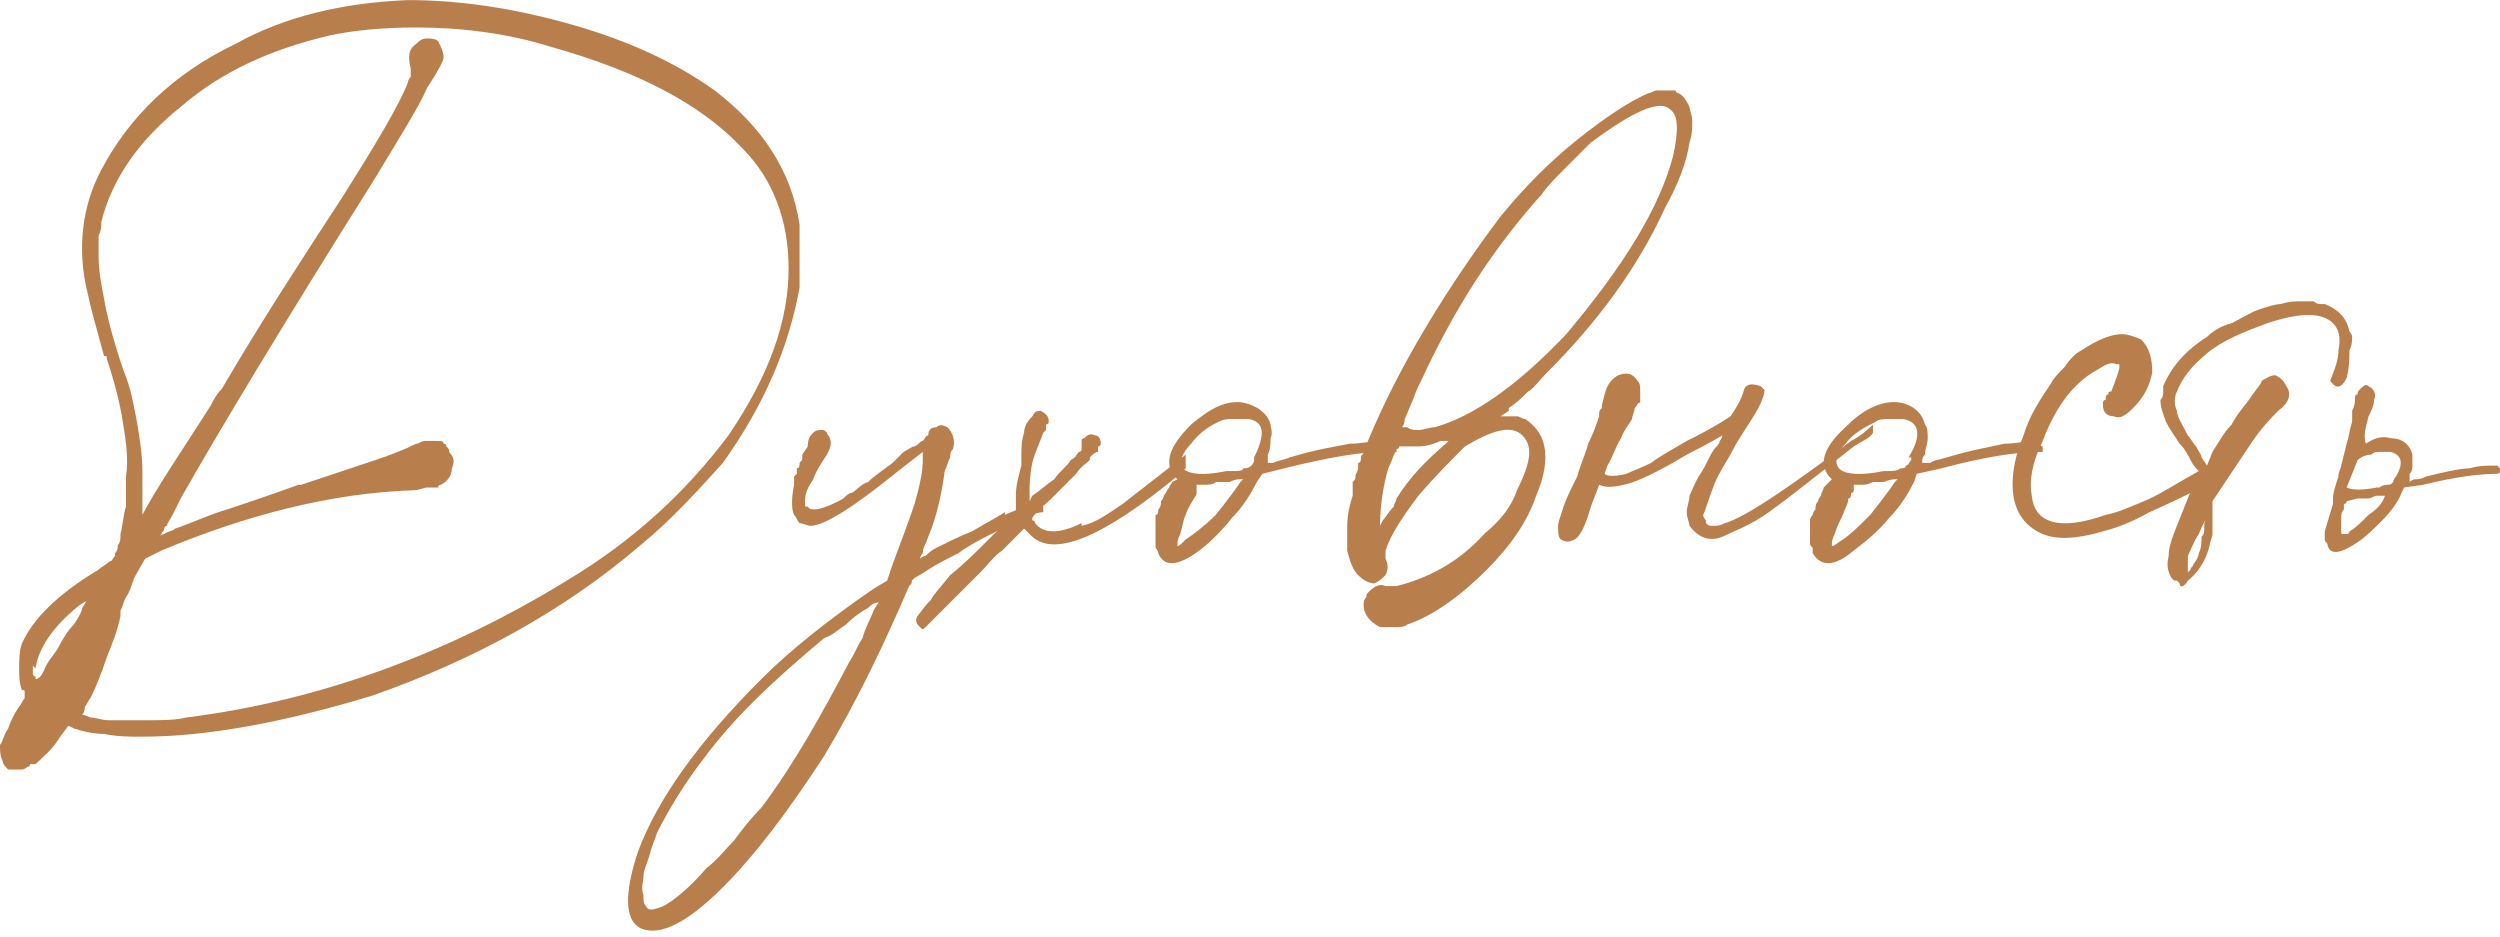
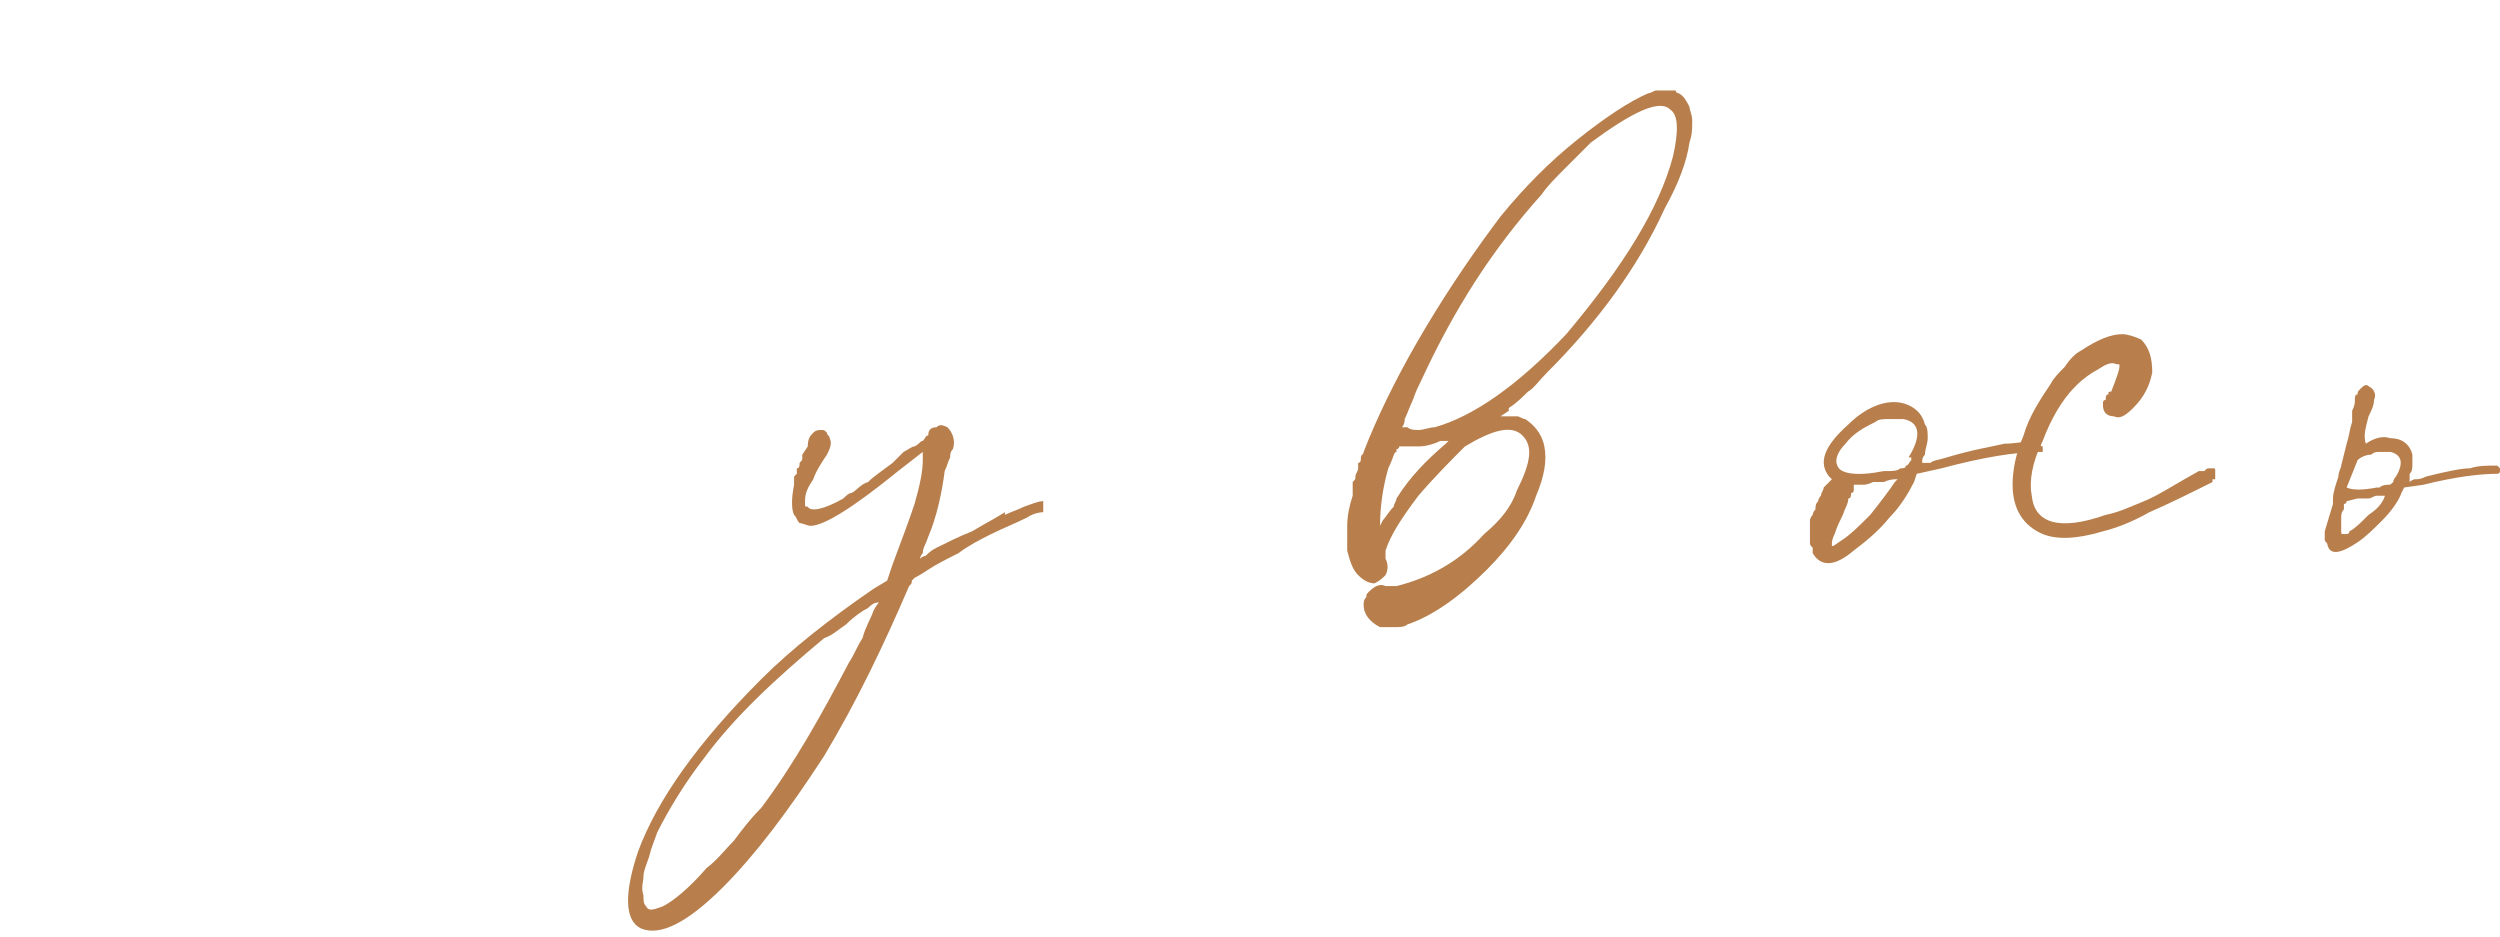
<svg xmlns="http://www.w3.org/2000/svg" xml:space="preserve" width="48.846mm" height="18.301mm" style="shape-rendering:geometricPrecision; text-rendering:geometricPrecision; image-rendering:optimizeQuality; fill-rule:evenodd; clip-rule:evenodd" viewBox="0 0 913 342">
  <defs>
    <style type="text/css">  .fil0 {fill:#B87F4D;fill-rule:nonzero}  </style>
  </defs>
  <g id="Слой_x0020_1">
-     <path class="fil0" d="M3 281l0 0c-1,-1 -2,-2 -2,-3 -1,-2 -1,-4 -1,-6 1,-1 1,-3 3,-6 1,-3 2,-5 4,-8 1,-1 1,-2 2,-3 0,-1 0,-1 0,-1 0,0 0,-1 0,-1 0,-1 0,-1 -1,-1 -1,-3 -1,-5 -1,-8 0,-3 0,-6 1,-9 4,-9 13,-18 28,-27 1,-1 3,-2 4,-3 1,0 1,-1 2,-2 0,-1 0,-1 0,-1 1,-1 1,-2 1,-3 1,-1 1,-2 1,-4 1,-4 1,-7 2,-10 0,-3 0,-7 0,-11 1,-6 0,-13 -1,-19 -1,-7 -3,-15 -6,-24 0,-1 0,-1 -1,-1 -3,-11 -5,-18 -6,-23 -4,-16 -2,-32 5,-45 10,-19 26,-35 49,-46 18,-10 39,-15 63,-16 19,0 39,3 60,9 21,6 38,14 52,24 17,13 28,29 31,49 0,3 0,7 0,11 0,5 0,9 0,12 -4,22 -13,43 -28,64 -9,10 -19,21 -30,30 -28,24 -61,42 -98,55 -33,10 -61,15 -84,15 -5,0 -9,0 -14,-1 -4,0 -8,-1 -11,-2l-2 -1 -3 4c-3,5 -7,8 -9,10 -1,0 -1,0 -2,0 0,1 -1,1 -1,1 -1,1 -2,1 -2,1 -1,0 -1,0 -2,0 -1,0 -1,0 -2,0 0,0 -1,0 -1,0zm41 -58l0 2c-1,5 -3,10 -5,15 -2,6 -4,11 -6,15 -1,1 -1,2 -2,3 0,2 -1,3 -1,3 0,0 1,0 3,1 2,0 4,1 7,1 2,0 7,0 13,0 6,0 11,0 15,-1 48,-6 95,-23 139,-50 25,-15 44,-33 59,-53 15,-22 22,-42 22,-61 0,-18 -6,-33 -17,-44 -15,-16 -38,-28 -70,-37 -16,-5 -33,-7 -49,-7 -12,0 -23,1 -32,3 -21,5 -39,13 -54,26 -15,12 -25,26 -29,42 0,2 0,3 -1,5 0,1 0,4 0,7 0,6 1,11 2,16 1,6 3,14 7,26 3,7 4,14 5,19 1,6 2,12 2,18 0,2 0,4 0,6 0,2 0,4 0,5 0,1 0,2 0,3 0,0 0,1 0,1 0,1 0,1 0,1 0,0 2,-4 7,-12 5,-8 11,-17 18,-28 1,-2 2,-4 4,-6 14,-24 29,-47 44,-70 12,-19 21,-34 24,-42 0,-1 1,-2 1,-2 0,-1 0,-1 0,-2 0,0 0,-1 0,-1 -1,-4 -1,-7 2,-9 1,-1 2,-2 4,-2 1,0 3,0 4,1 1,2 2,4 2,6 0,1 -2,5 -6,11 -3,7 -10,18 -19,33 -34,54 -58,94 -71,117 -1,2 -2,4 -3,6 -1,2 -2,3 -2,4 -1,0 -1,1 -1,1 0,1 -1,1 -1,2 0,0 -1,1 -1,1 0,0 1,-1 2,-1 1,-1 3,-1 4,-2 6,-2 12,-5 19,-7 6,-2 15,-5 26,-9 1,0 1,0 1,0 12,-4 21,-7 27,-9 6,-2 11,-4 15,-6 1,0 2,-1 3,-1 0,0 1,0 3,0 1,0 2,0 2,0 1,0 2,0 2,1 1,0 1,1 1,1 1,1 1,1 1,2 2,2 2,4 1,6 0,3 -2,5 -4,6 0,0 -1,0 -1,1 0,0 -1,0 -1,0 -1,0 -2,0 -3,0 -1,0 -3,1 -5,1 -30,1 -61,9 -92,22l-6 3 -4 7c-1,3 -2,6 -3,7 -1,2 -1,3 -2,5zm-31 21l-1 -1c0,1 0,2 0,3 0,0 0,1 1,1 0,1 0,1 0,1 0,0 0,0 0,0 0,0 0,0 0,0 1,0 2,-1 3,-3 1,-3 3,-5 5,-8 2,-4 4,-7 6,-9 2,-3 3,-5 3,-6 2,-3 2,-3 -1,-1 -10,8 -15,16 -16,23z" />
    <path id="1" class="fil0" d="M367 187l0 1c2,-1 5,-2 7,-3 3,-1 5,-2 7,-2 0,1 0,2 0,4 0,0 -3,0 -6,2 -4,2 -9,4 -13,6 -4,2 -8,4 -12,7 -4,2 -8,4 -11,6 -3,2 -5,3 -5,3 0,0 -1,1 -1,1 0,1 0,1 -1,2 -9,21 -19,42 -31,62 -13,20 -25,36 -37,48 -13,13 -23,18 -30,15 -6,-3 -6,-13 -1,-28 7,-19 22,-40 45,-63 11,-11 25,-22 41,-33l5 -3 2 -6c3,-8 6,-16 8,-22 2,-7 3,-12 3,-16l0 -3 -9 7c-16,13 -27,20 -32,20 -1,0 -3,-1 -4,-1 -1,-1 -1,-2 -2,-3 -1,-2 -1,-6 0,-11 0,-1 0,-2 0,-2 0,-1 0,-1 0,-1 0,0 0,0 1,-1 0,0 0,-1 0,-2 1,0 1,-1 1,-2 1,-1 1,-1 1,-2 0,0 0,-1 0,-1l2 -3c0,-3 1,-4 2,-5 1,-1 2,-1 3,-1 1,0 1,0 2,1 0,1 1,1 1,2 1,2 0,4 -1,6 -2,3 -4,6 -5,9 -2,3 -3,5 -3,8 0,0 0,1 0,1 0,1 0,1 1,1 1,2 6,1 13,-3 1,-1 2,-2 3,-2 2,-1 3,-3 6,-4 2,-2 5,-4 9,-7 1,-1 3,-3 4,-4 2,-1 3,-2 4,-2 2,-1 2,-2 3,-2 1,-1 1,-2 2,-2 0,-2 1,-3 3,-3 1,-1 2,-1 4,0 2,2 3,5 2,8 -1,1 -1,2 -1,3 -1,2 -1,3 -2,5 -1,8 -3,17 -6,24 -1,3 -2,4 -2,6 -1,1 -1,2 -1,2 0,0 1,-1 2,-1 1,-1 2,-2 4,-3 4,-2 8,-4 13,-6 5,-3 9,-5 12,-7zm-57 55l0 0c2,-3 3,-6 5,-9 1,-4 3,-7 4,-10 1,-2 2,-3 2,-3 -1,0 -2,0 -4,2 -2,1 -5,3 -8,6 -3,2 -5,4 -8,5 -18,15 -33,29 -44,44 -7,9 -13,19 -17,27 -1,3 -2,5 -3,9 -1,3 -2,5 -2,7 0,2 -1,4 0,7 0,2 0,3 1,4 1,2 3,1 6,0 4,-2 10,-7 16,-14 4,-3 7,-7 10,-10 3,-4 6,-8 10,-12 12,-16 22,-34 32,-53z" />
-     <path id="2" class="fil0" d="M395 191l0 1c5,-1 9,-4 15,-8 5,-4 13,-10 23,-18 0,2 0,3 0,5 0,0 0,0 0,0 -1,1 -1,1 -2,2 -29,24 -47,31 -55,22l-2 -2 -8 8c-3,2 -5,5 -8,8 -3,3 -6,6 -8,8 -3,3 -5,5 -6,6 -2,2 -3,3 -4,4 -1,1 -2,2 -2,2 -1,1 -1,1 -2,0 0,0 0,0 0,0 0,0 0,0 0,0 -1,-1 -2,-2 -1,-4 1,-1 2,-3 5,-6 1,-2 3,-4 7,-9 5,-4 9,-8 13,-12 4,-4 7,-7 9,-8l2 -3 0 -6c0,-4 1,-7 2,-11 0,-1 0,-2 0,-4 0,-2 0,-5 1,-8 0,-2 1,-4 3,-6 1,-2 2,-2 3,-2 2,1 3,2 3,4 0,0 0,1 -1,1 0,1 0,2 0,2 -1,1 -1,1 -1,1 -1,3 -3,7 -4,11 -1,5 -1,8 -1,11l0 3 1 -2c3,-2 5,-4 8,-6 2,-3 5,-5 6,-7 2,-1 2,-2 3,-3 1,0 1,-1 1,-1 0,-1 0,-1 0,-2 0,0 0,-1 0,-1 0,0 0,-1 1,-1 1,-1 2,-2 4,-1 1,0 2,1 2,3 0,0 0,1 -1,1 0,1 0,1 0,2 -1,0 -2,1 -3,2 0,0 0,0 0,1 -1,1 -3,2 -5,5 -2,2 -5,5 -7,7 -3,3 -5,5 -7,6 -1,2 -2,3 -2,3 0,0 0,0 0,1 0,0 1,0 1,1 3,4 9,4 17,0z" />
-     <path id="3" class="fil0" d="M505 161l0 1c1,0 1,1 1,1 0,1 0,1 0,2 0,0 0,0 -1,0 -8,0 -20,2 -36,6l-8 2 -2 3c-2,4 -5,9 -9,13 -4,5 -8,9 -12,12 -8,6 -13,6 -15,1 0,-1 -1,-2 -1,-2 0,-1 0,-1 0,-2 0,-1 0,-2 0,-3l0 -5c0,0 0,-1 0,-2 1,0 1,-1 1,-2 1,-1 1,-2 1,-3 1,-1 1,-2 1,-2 1,-1 1,-2 2,-3 0,-1 1,-1 1,-2l2 -1 -1 -1c-4,-5 -2,-11 6,-19 7,-6 13,-9 19,-8 5,1 9,4 10,8 0,1 1,3 0,5 0,2 0,4 -1,6 0,1 0,2 0,2 0,1 0,1 0,1 0,0 1,0 2,0 2,-1 4,-1 6,-2 10,-3 17,-4 22,-5 4,0 8,-1 12,-1zm-52 15l1 -1 -1 0c-1,0 -2,0 -4,1 -2,0 -3,0 -5,0 -1,1 -3,1 -4,1l-3 0 0 2c0,0 0,1 0,1 0,1 -1,2 -1,2 -1,2 -2,3 -3,6 -1,2 -1,4 -2,7 -1,2 -1,3 -1,4 0,1 1,0 3,-2 3,-2 7,-5 11,-9 4,-5 7,-9 9,-12zm5 -9l0 0c4,-8 4,-13 -2,-14 -2,0 -3,0 -6,0 -2,0 -3,0 -5,1 -4,2 -7,4 -10,8 -3,3 -4,6 -4,8 2,3 7,4 17,2 1,0 1,0 2,0 2,0 4,0 4,-1 1,0 2,0 3,-1 0,0 1,-1 1,-2 0,-1 0,-1 0,-1z" />
    <path id="4" class="fil0" d="M617 39l0 0c0,1 1,3 1,5 0,3 0,5 -1,8 -1,7 -4,15 -9,24 -10,22 -25,42 -43,60 -3,3 -5,6 -7,7 -2,2 -4,4 -7,6 0,0 0,0 0,1l-3 2 3 0c2,0 3,0 3,0 1,0 2,1 3,1 3,2 6,5 7,10 1,5 0,11 -3,18 -3,9 -9,18 -18,27 -10,10 -20,17 -29,20 -1,1 -3,1 -5,1 -2,0 -4,0 -5,0 -4,-2 -6,-5 -6,-8 0,-1 0,-2 1,-3 0,-1 0,-1 1,-2 2,-2 4,-3 6,-2 0,0 1,0 1,0 0,0 1,0 1,0 1,0 1,0 2,0 12,-3 23,-9 32,-19 6,-5 10,-10 12,-16 5,-10 6,-16 2,-20 -4,-4 -11,-2 -21,4 -5,5 -11,11 -17,18 -6,8 -10,14 -12,20l0 2 0 1c1,2 1,4 0,6 -1,1 -2,2 -4,3 -2,0 -4,-1 -6,-3 -2,-2 -3,-5 -4,-9 0,-2 0,-5 0,-9 0,-4 1,-8 2,-11 0,-1 0,-1 0,-2 0,-1 0,-2 0,-3 1,-1 1,-1 1,-2 0,-1 1,-2 1,-3 0,-1 0,-1 0,-1 0,0 0,0 0,-1 1,0 1,-1 1,-2 0,-1 1,-1 1,-2 0,0 0,0 0,0l2 -5c5,-12 12,-26 21,-41 9,-15 18,-28 27,-40 9,-11 18,-20 28,-28 10,-8 19,-14 26,-17 1,0 2,-1 3,-1 1,0 2,0 3,0 1,0 2,0 2,0 1,0 1,0 2,0 0,1 1,1 1,1 2,1 3,3 4,5zm-89 123l1 -1 -3 0c-2,1 -5,2 -8,2 -4,0 -6,0 -7,0 0,0 0,0 0,0 0,0 0,0 0,0 0,1 -1,1 -1,1 0,0 0,1 0,1 -1,0 -1,2 -3,6 -2,7 -3,14 -3,21l-1 2 2 -4c1,-1 2,-3 4,-5 0,-1 1,-2 1,-3 5,-8 11,-14 18,-20zm83 -105l0 0c2,-9 2,-15 -1,-17 -4,-4 -14,1 -29,12 -2,2 -5,5 -9,9 -4,4 -7,7 -9,10 -18,20 -32,42 -44,68 -1,2 -2,4 -3,7 -1,2 -2,5 -3,7 0,2 -1,3 -1,3 0,0 1,0 1,0 0,0 1,0 1,0 1,1 3,1 4,1 2,0 4,-1 6,-1 14,-4 30,-15 48,-34 21,-25 34,-46 39,-65z" />
-     <path id="5" class="fil0" d="M584 177c-1,3 -2,5 -3,8 -2,7 -4,11 -6,12 -2,1 -3,1 -5,0 -1,-1 -1,-3 -1,-5 0,-1 1,-4 2,-7 1,-3 3,-7 5,-11 1,-4 3,-8 4,-12 2,-4 3,-7 4,-10 0,-2 0,-2 1,-3 0,-1 0,-1 0,-1l0 0 1 -4c1,-4 3,-6 5,-7 3,-1 5,-1 7,2 1,1 1,2 1,4 0,1 0,3 0,4 -1,0 -1,1 -2,2 0,1 -1,3 -1,4 -1,2 -3,4 -4,7 -2,3 -3,7 -5,10l-1 3c1,1 4,1 8,0 2,-1 5,-2 9,-4 4,-3 8,-5 13,-8 4,-2 10,-5 16,-9 2,-3 4,-6 5,-10 1,-2 3,-2 6,-1 0,0 0,0 1,1 1,0 0,4 -3,9 -3,5 -6,9 -8,13 -2,4 -5,8 -7,13 -2,5 -3,9 -4,11 0,1 1,2 1,2 0,0 0,1 0,1 1,1 1,1 3,1 1,0 2,0 4,-1 7,-2 22,-12 46,-30 4,-2 7,-5 8,-6l0 3c-1,2 -4,3 -7,5 -14,11 -24,19 -31,24 -7,5 -13,7 -17,9 -5,2 -9,0 -12,-4 0,-1 -1,-3 -1,-5 0,-2 1,-4 1,-6 1,-2 2,-5 4,-8 2,-3 3,-6 5,-9 1,-1 2,-2 2,-3 1,-1 1,-2 1,-2 0,0 -5,3 -13,7 -10,6 -18,10 -23,11 -4,1 -7,1 -9,0z" />
    <path id="6" class="fil0" d="M745 161l0 1c0,0 0,1 1,1 0,1 0,1 0,2 -1,0 -1,0 -1,0 -9,0 -21,2 -36,6l-9 2 -1 3c-2,4 -5,9 -9,13 -4,5 -9,9 -13,12 -7,6 -12,6 -15,1 0,-1 0,-2 0,-2 -1,-1 -1,-1 -1,-2 0,-1 0,-2 0,-3l0 -5c0,0 0,-1 1,-2 0,0 0,-1 1,-2 0,-1 0,-2 1,-3 0,-1 1,-2 1,-2 0,-1 1,-2 1,-3 1,-1 1,-1 2,-2l1 -1 -1 -1c-4,-5 -2,-11 7,-19 6,-6 13,-9 19,-8 5,1 8,4 9,8 1,1 1,3 1,5 0,2 -1,4 -1,6 -1,1 -1,2 -1,2 0,1 0,1 0,1 0,0 1,0 3,0 1,-1 3,-1 6,-2 10,-3 17,-4 21,-5 4,0 8,-1 13,-1zm-53 15l1 -1 -1 0c0,0 -2,0 -4,1 -1,0 -3,0 -4,0 -2,1 -3,1 -4,1l-3 0 0 2c0,0 0,1 -1,1 0,1 0,2 -1,2 0,2 -1,3 -2,6 -1,2 -2,4 -3,7 -1,2 -1,3 -1,4 0,1 1,0 4,-2 3,-2 6,-5 10,-9 4,-5 7,-9 9,-12zm6 -9l-1 0c5,-8 4,-13 -2,-14 -1,0 -3,0 -5,0 -2,0 -4,0 -5,1 -4,2 -8,4 -11,8 -3,3 -4,6 -3,8 1,3 7,4 17,2 0,0 1,0 1,0 2,0 4,0 5,-1 1,0 2,0 2,-1 1,0 1,-1 2,-2 0,-1 0,-1 0,-1z" />
    <path id="7" class="fil0" d="M807 171l1 0c0,0 0,0 0,0 0,0 0,0 0,0 1,0 1,0 1,1 0,0 0,1 0,1 0,1 0,1 0,1 0,1 0,1 0,1 0,0 0,0 -1,0 0,1 0,1 0,1 0,0 0,0 0,0 0,0 0,0 0,0 -8,4 -16,8 -23,11 -7,4 -13,6 -17,7 -10,3 -17,3 -22,1 -7,-3 -11,-9 -11,-18 0,-5 1,-11 4,-18 2,-7 6,-13 10,-19 1,-2 3,-4 5,-6 2,-3 4,-5 6,-6 6,-4 11,-6 15,-6 2,0 5,1 7,2 3,3 4,7 4,12 -1,5 -3,9 -7,13 -3,3 -5,4 -7,3 -3,0 -4,-2 -4,-4 0,0 0,-1 0,-1 0,0 0,-1 1,-1 0,-1 0,-2 1,-2 0,-1 0,-1 1,-1 2,-5 3,-8 3,-9 0,-1 0,-1 0,-1 0,0 0,0 0,0 0,0 -1,0 -1,0 -2,-1 -4,0 -7,2 -2,1 -5,3 -8,6 -5,5 -9,12 -12,20 -4,8 -5,15 -4,20 1,10 10,13 27,7 5,-1 9,-3 14,-5 5,-2 11,-6 20,-11 1,0 1,0 2,0 1,-1 1,-1 2,-1z" />
-     <path id="8" class="fil0" d="M851 139c2,-5 3,-8 3,-11 1,-5 0,-8 -2,-10 -4,-4 -12,-4 -24,0 -8,3 -16,6 -22,11 -6,5 -9,9 -11,14 -1,2 -1,5 0,7 0,2 2,5 4,9 1,1 2,3 3,4 1,2 2,3 2,4l2 3 2 -5c2,-3 4,-7 7,-10 2,-4 5,-7 7,-10 2,-3 4,-5 4,-6 2,-1 3,-2 5,-2 2,1 3,2 4,4 2,3 1,6 -3,9 -2,2 -6,6 -10,12 -4,6 -8,12 -12,18l-2 3 0 7c0,1 0,3 0,5 0,1 -1,3 -1,4 -1,4 -3,9 -8,13 -1,2 -3,3 -3,1 0,0 -1,-1 -1,-1 0,0 -1,0 -1,0 0,0 0,0 -1,-1 -1,-2 -2,-4 -1,-8 0,-3 1,-6 3,-11 2,-5 4,-10 6,-15 1,-1 1,-1 1,-2 1,-1 1,-1 1,-1 0,-1 0,-1 0,-2 -1,-1 -2,-2 -3,-4 -1,-2 -2,-4 -4,-6 -2,-3 -4,-6 -5,-8 -1,-3 -2,-5 -2,-8l0 0c1,-1 1,-2 1,-3 0,-1 0,-2 0,-2 3,-7 8,-13 16,-18 2,-2 5,-4 9,-5 4,-2 7,-4 10,-5 3,-1 6,-2 8,-2 3,-1 5,-1 8,-1 2,0 3,0 4,0 1,1 2,1 2,1 1,0 1,0 2,0 5,2 8,5 9,10 0,0 1,1 1,2 0,1 0,3 -1,5 0,3 0,6 -1,10 -2,4 -4,4 -6,1zm-46 52l0 0c1,-2 0,-1 -2,4 -2,3 -3,6 -4,8 0,2 0,3 0,4 0,1 0,1 0,1 0,0 0,0 0,1 0,0 0,0 0,0 0,0 0,0 0,0 1,-1 1,-1 1,-1 0,-1 1,-1 1,-2 1,-1 2,-3 2,-4 1,-2 1,-4 1,-6 1,-1 1,-2 1,-3 0,-1 0,-2 0,-2z" />
    <path id="9" class="fil0" d="M871 181l0 0 0 0c-1,0 -2,0 -3,0 -1,0 -2,1 -3,1 -1,0 -2,0 -2,0l-2 0 -4 1c0,0 0,1 -1,1 0,0 0,1 0,1l0 1c-1,1 -1,2 -1,4 0,1 0,3 0,4 0,1 0,1 1,1l0 1c0,0 0,0 0,-1 1,0 1,0 1,0 0,0 1,0 1,-1 2,-1 4,-3 7,-6 3,-2 5,-4 6,-7zm-10 -13l-4 10c2,1 6,1 11,0 0,0 1,0 1,0 1,-1 3,-1 3,-1 1,0 1,0 2,-1 0,0 0,-1 1,-2 3,-5 2,-8 -2,-9 -1,0 -2,0 -4,0 -1,0 -2,0 -3,1 -2,0 -4,1 -5,2zm-6 2l2 -8c1,-3 1,-5 2,-8l0 -4c0,0 0,0 0,0 1,-2 1,-3 1,-4 0,-1 0,-2 1,-2 0,-1 0,-1 1,-2 1,-1 2,-2 3,-1 2,1 3,3 2,5 0,2 -1,4 -2,6 -1,4 -2,7 -1,10 3,-2 6,-3 9,-2 4,0 7,2 8,6 0,0 0,2 0,3 0,2 0,3 -1,4 0,1 0,1 0,2l0 1c0,0 1,-1 2,-1 1,0 2,0 4,-1 8,-2 13,-3 16,-3 3,-1 6,-1 10,-1l0 0c0,0 1,1 1,1 0,1 0,1 0,1 0,1 -1,1 -1,1 -6,0 -15,1 -27,4l-7 1 -1 2c-1,3 -4,7 -7,10 -3,3 -6,6 -9,8 -6,4 -10,5 -11,1 0,-1 -1,-1 -1,-2 0,0 0,0 0,-1 0,0 0,-1 0,-2l3 -10c0,0 0,-1 0,-2 0,-2 1,-5 2,-8 0,-2 1,-3 1,-4z" />
  </g>
</svg>